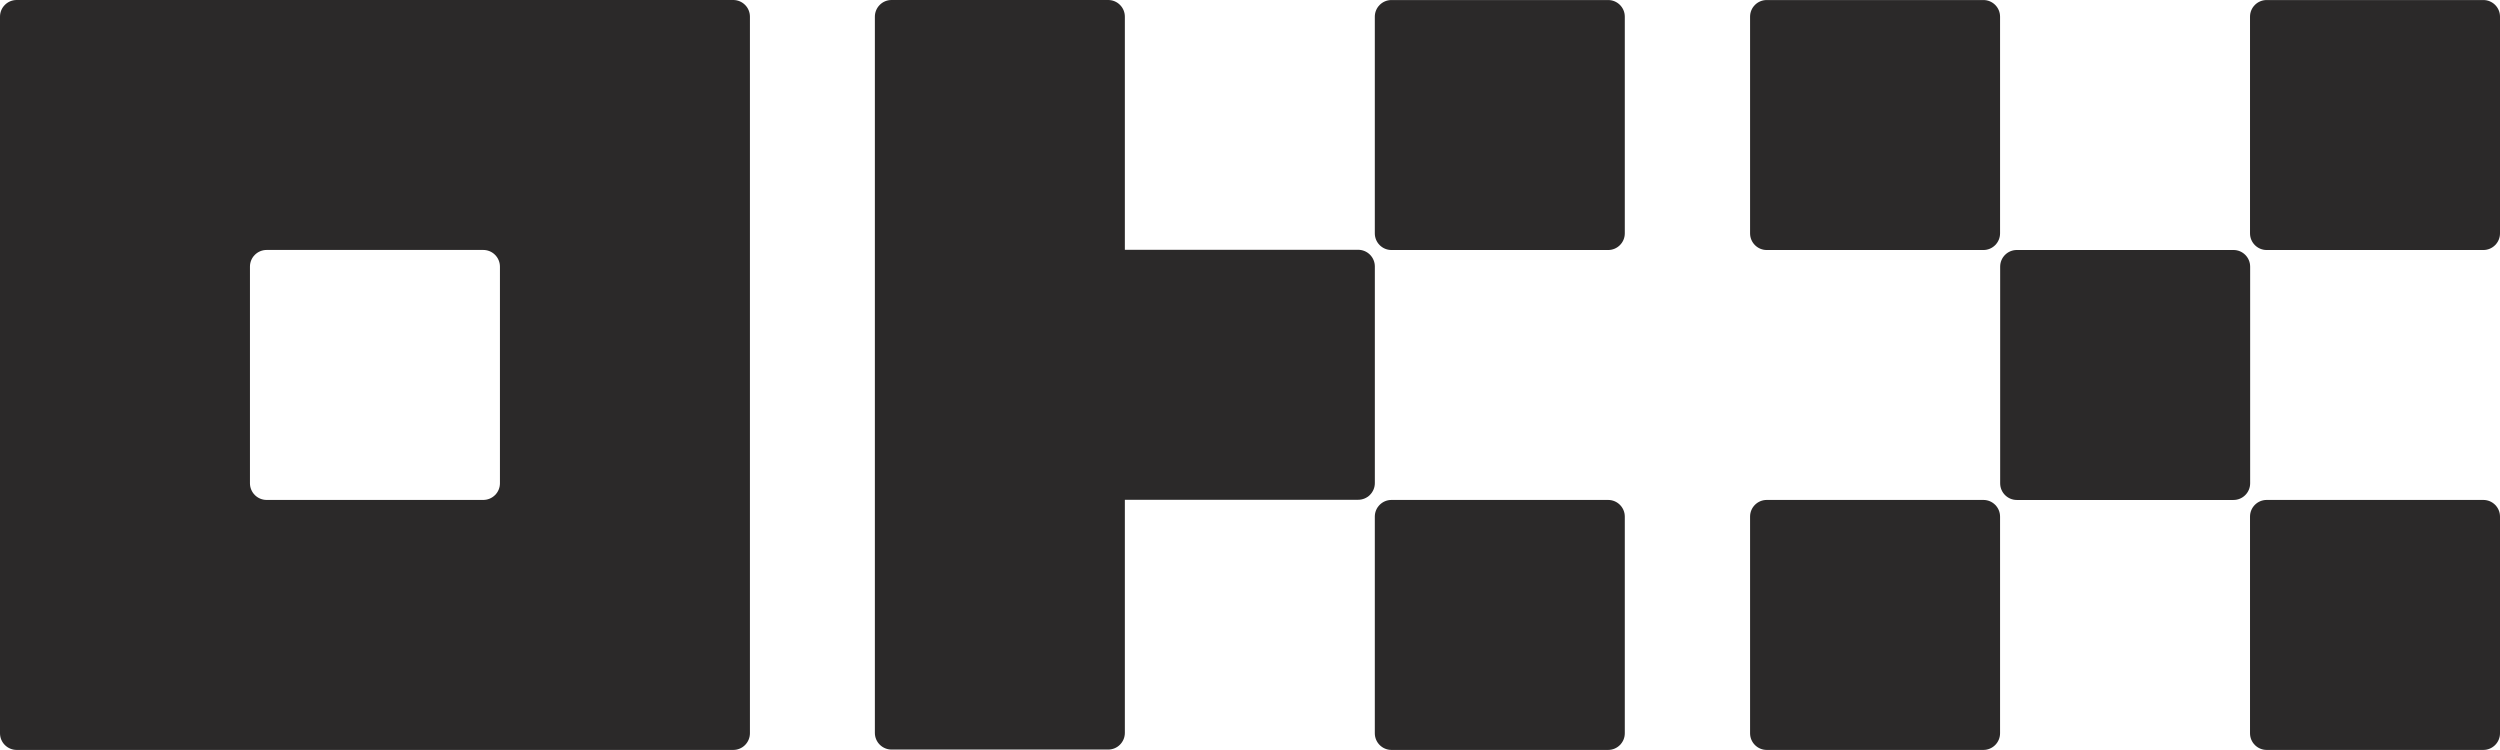
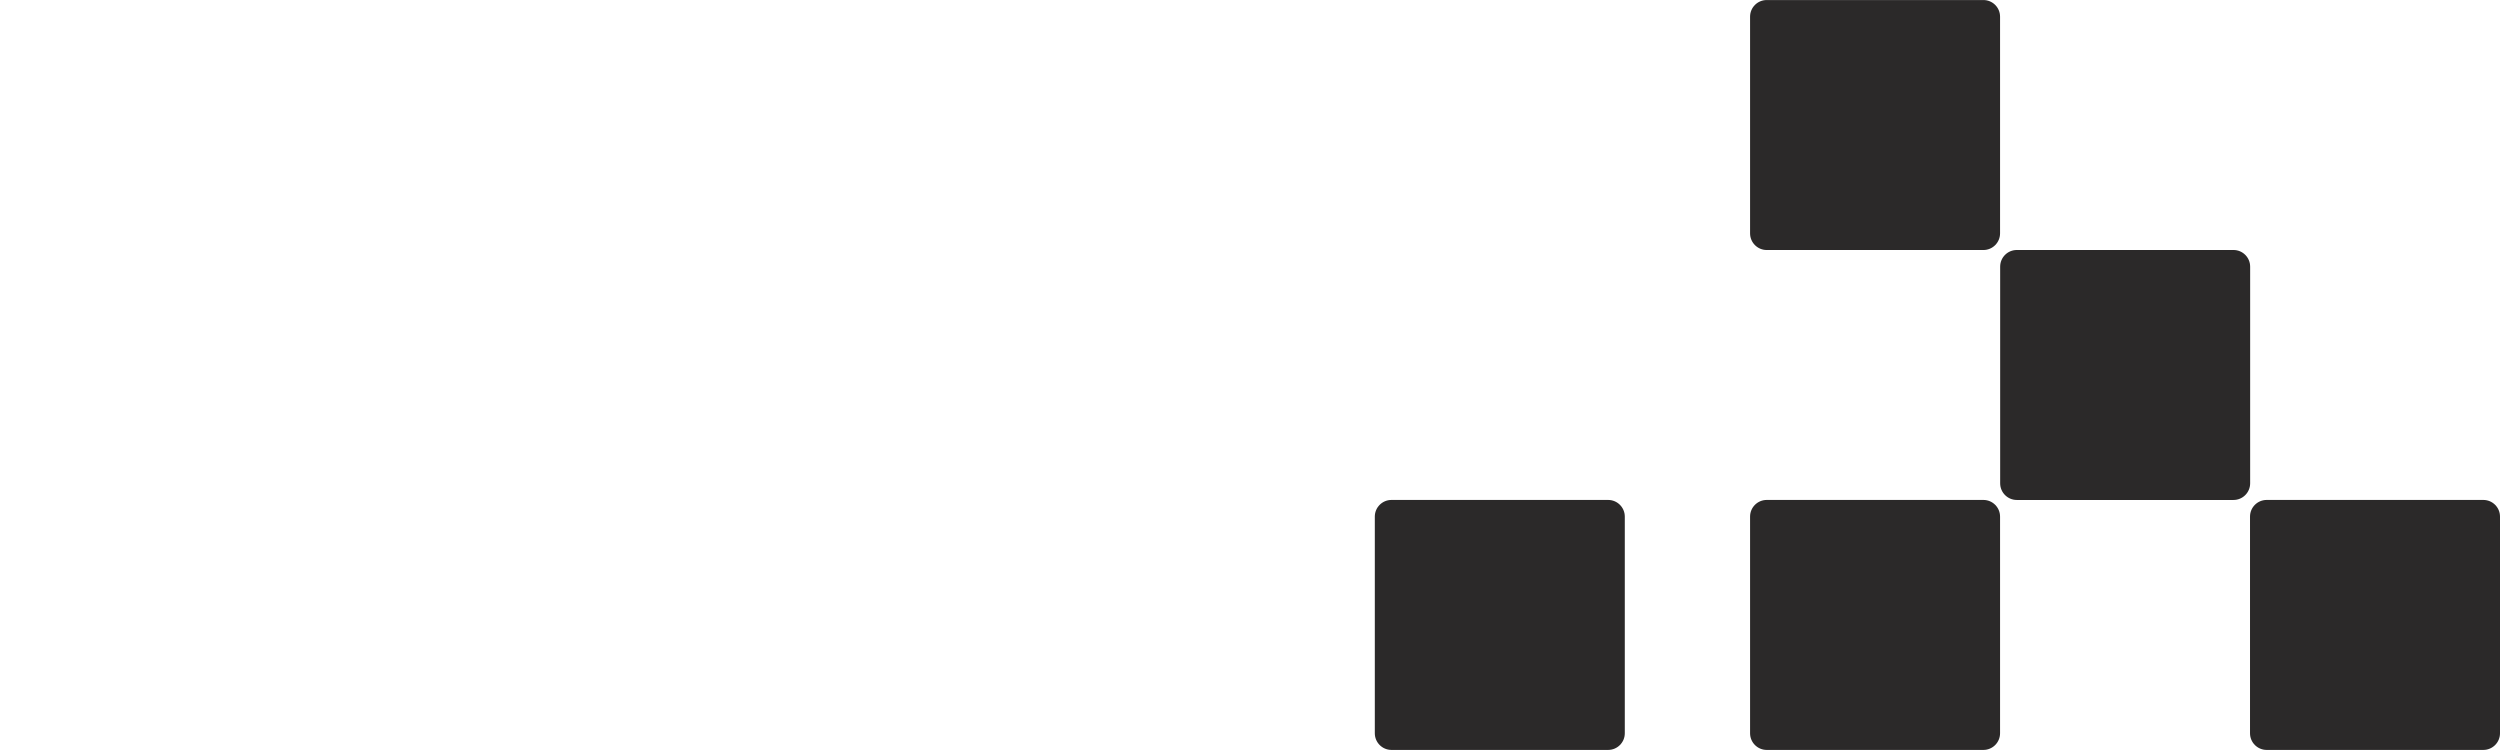
<svg xmlns="http://www.w3.org/2000/svg" version="1.1" id="Layer_1" x="0px" y="0px" viewBox="0 0 746.74 224" style="enable-background:new 0 0 746.74 224;" xml:space="preserve">
  <style type="text/css">
    .st0 {
      fill: #2b2929;
    }
  </style>
  <g>
-     <path class="st0" d="M219.02,0H4.98C3.66,0,2.39,0.52,1.46,1.46C0.52,2.39,0,3.66,0,4.98v214.04c0,1.32,0.52,2.59,1.46,3.52   c0.93,0.93,2.2,1.46,3.52,1.46h214.04c1.32,0,2.59-0.52,3.52-1.46c0.93-0.93,1.46-2.2,1.46-3.52V4.98c0-1.32-0.52-2.59-1.46-3.52   C221.6,0.52,220.34,0,219.02,0z M149.33,144.35c0,1.32-0.52,2.59-1.46,3.52c-0.93,0.93-2.2,1.46-3.52,1.46H79.64   c-1.32,0-2.59-0.53-3.52-1.46c-0.93-0.93-1.46-2.2-1.46-3.52V79.64c0-1.32,0.52-2.59,1.46-3.52c0.93-0.93,2.2-1.46,3.52-1.46h64.71   c1.32,0,2.59,0.52,3.52,1.46c0.93,0.93,1.46,2.2,1.46,3.52V144.35z" />
    <path class="st0" d="M667.13,74.67h-64.71c-2.75,0-4.98,2.23-4.98,4.98v64.71c0,2.75,2.23,4.98,4.98,4.98h64.71   c2.75,0,4.98-2.23,4.98-4.98V79.65C672.11,76.9,669.88,74.67,667.13,74.67z" />
    <path class="st0" d="M592.43,0.01h-64.71c-2.75,0-4.98,2.23-4.98,4.98v64.71c0,2.75,2.23,4.98,4.98,4.98h64.71   c2.75,0,4.98-2.23,4.98-4.98V4.98C597.41,2.23,595.18,0.01,592.43,0.01z" />
-     <path class="st0" d="M741.76,0.01h-64.71c-2.75,0-4.98,2.23-4.98,4.98v64.71c0,2.75,2.23,4.98,4.98,4.98h64.71   c2.75,0,4.98-2.23,4.98-4.98V4.98C746.74,2.23,744.51,0.01,741.76,0.01z" />
    <path class="st0" d="M592.43,149.33h-64.71c-2.75,0-4.98,2.23-4.98,4.98v64.71c0,2.75,2.23,4.98,4.98,4.98h64.71   c2.75,0,4.98-2.23,4.98-4.98v-64.71C597.41,151.56,595.18,149.33,592.43,149.33z" />
    <path class="st0" d="M741.76,149.33h-64.71c-2.75,0-4.98,2.23-4.98,4.98v64.71c0,2.75,2.23,4.98,4.98,4.98h64.71   c2.75,0,4.98-2.23,4.98-4.98v-64.71C746.74,151.56,744.51,149.33,741.76,149.33z" />
-     <path class="st0" d="M480.34,0.01h-64.71c-2.75,0-4.98,2.23-4.98,4.98v64.71c0,2.75,2.23,4.98,4.98,4.98h64.71   c2.75,0,4.98-2.23,4.98-4.98V4.98C485.32,2.23,483.09,0.01,480.34,0.01z" />
    <path class="st0" d="M480.34,149.33h-64.71c-2.75,0-4.98,2.23-4.98,4.98v64.71c0,2.75,2.23,4.98,4.98,4.98h64.71   c2.75,0,4.98-2.23,4.98-4.98v-64.71C485.32,151.56,483.09,149.33,480.34,149.33z" />
-     <path class="st0" d="M410.66,79.59c0-1.32-0.53-2.59-1.46-3.52c-0.93-0.93-2.2-1.46-3.52-1.46h-69.69V4.98   c0-1.32-0.52-2.59-1.46-3.52C333.6,0.52,332.33,0,331.01,0H266.3c-1.32,0-2.59,0.52-3.52,1.46c-0.93,0.93-1.46,2.2-1.46,3.52   v213.93c0,1.32,0.52,2.59,1.46,3.52c0.93,0.93,2.2,1.46,3.52,1.46h64.71c1.32,0,2.59-0.52,3.52-1.46c0.93-0.93,1.46-2.2,1.46-3.52   v-69.63h69.69c1.32,0,2.59-0.52,3.52-1.46c0.93-0.93,1.46-2.2,1.46-3.52V79.59z" />
  </g>
</svg>